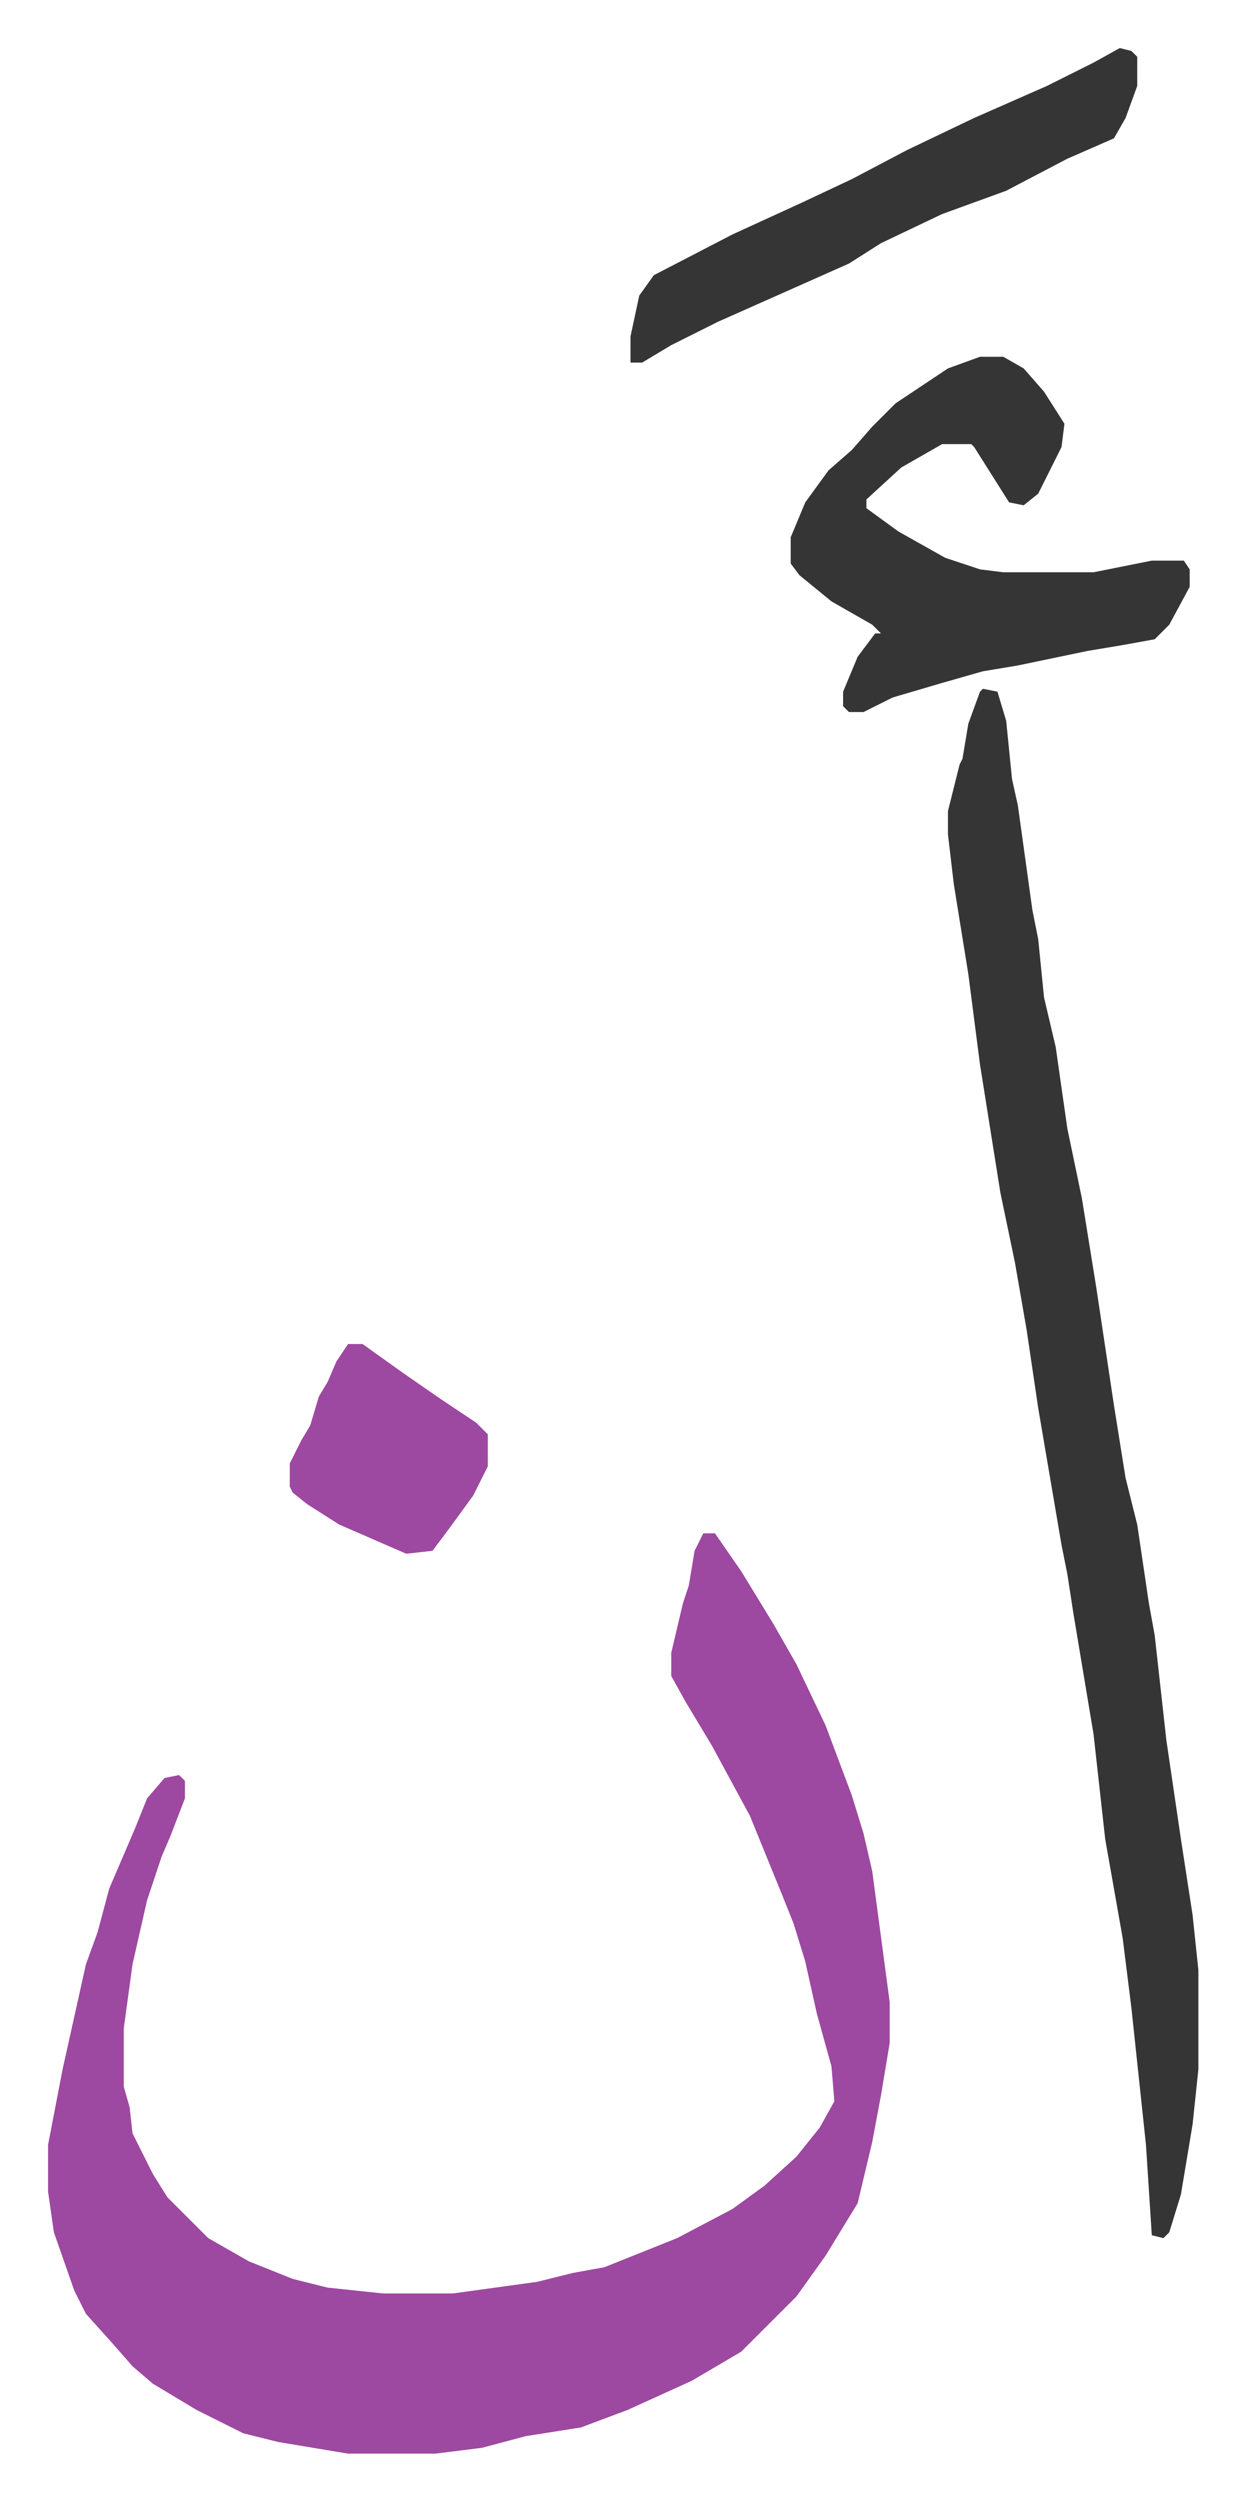
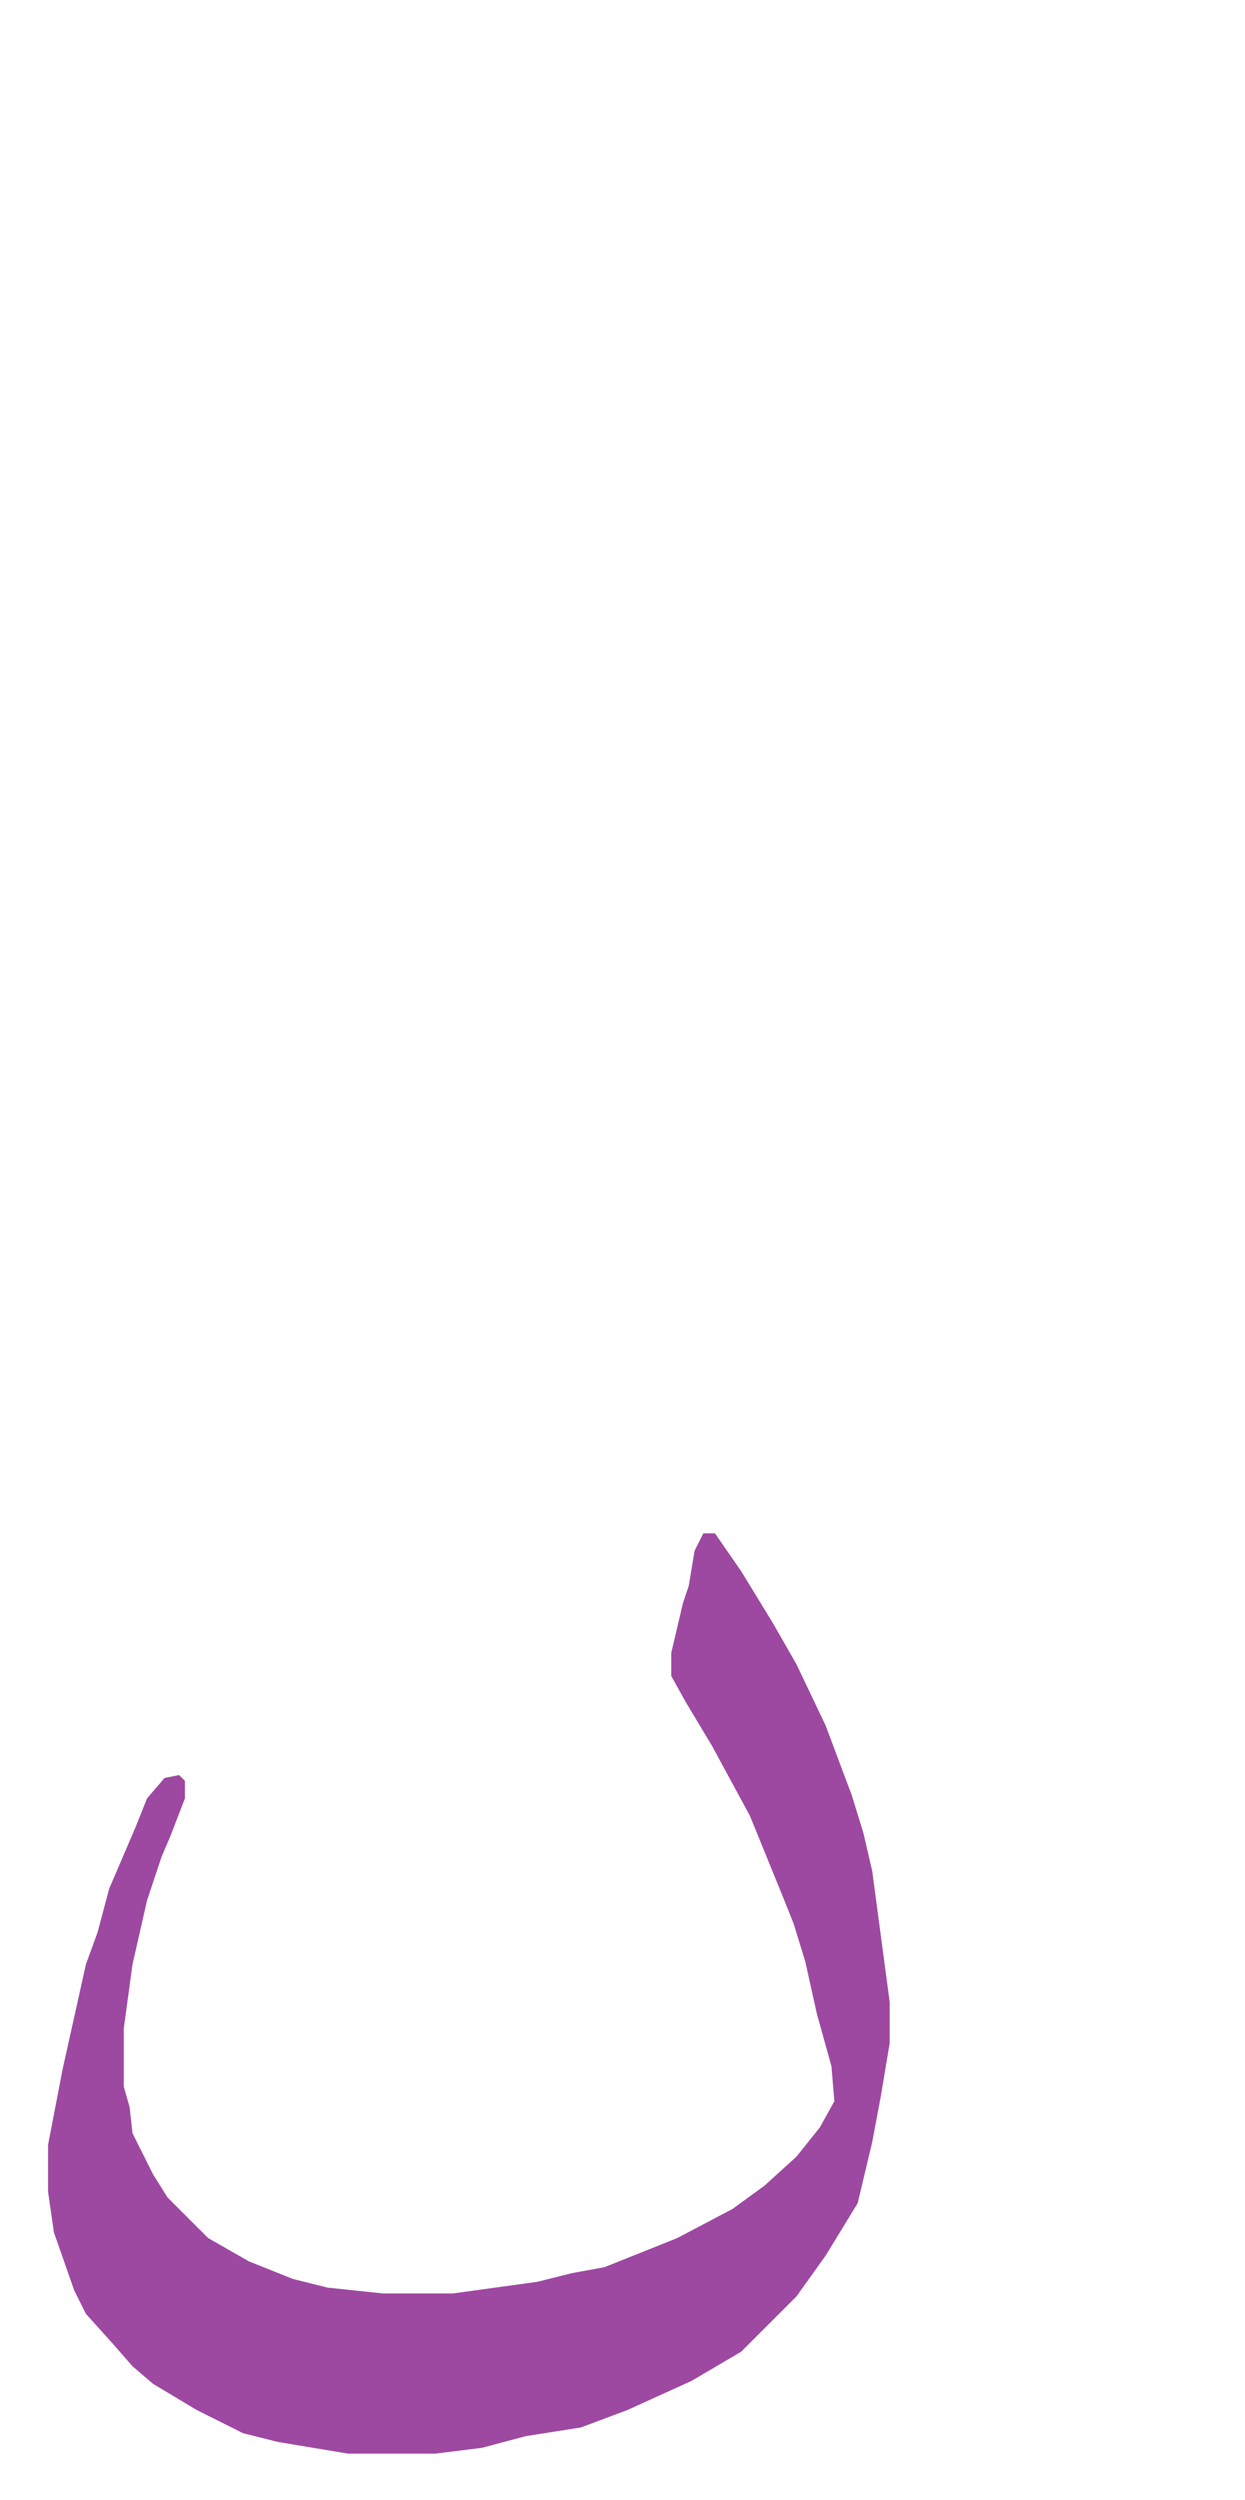
<svg xmlns="http://www.w3.org/2000/svg" viewBox="-16.5 222.5 427.5 858.5">
  <path fill="#9d48a1" id="rule_ikhfa" d="M225 749h4l9 13 11 18 8 14 10 21 9 24 4 13 3 13 6 45v14l-3 18-3 16-5 21-11 18-10 14-19 19-17 10-22 10-16 6-19 3-15 4-16 2h-30l-24-4-12-3-16-8-15-9-7-6-7-8-9-10-4-8-7-20-2-14v-16l5-26 8-36 4-11 4-15 9-21 4-10 6-7 5-1 2 2v6l-5 13-3 7-5 15-5 22-3 22v20l2 7 1 9 7 14 5 8 14 14 14 8 15 6 12 3 19 2h24l29-4 12-3 11-2 25-10 19-10 11-8 11-10 8-10 5-9-1-12-5-18-4-18-4-13-4-10-11-27-13-24-9-15-5-9v-8l4-17 2-6 2-12z" />
-   <path fill="#353535" id="rule_normal" d="m321 459 5 1 3 10 2 20 2 9 5 36 2 10 2 20 4 17 4 28 5 24 5 31 6 40 4 25 4 16 4 27 2 11 4 36 5 34 4 26 2 19v34l-2 19-4 24-4 13-2 2-4-1-2-31-5-47-3-24-6-34-4-36-7-42-2-13-2-10-8-47-4-27-4-23-5-24-7-44-4-31-5-31-2-17v-8l4-16 1-2 2-12 4-11zm-1-114h8l7 4 7 8 7 11-1 8-8 16-5 4-5-1-12-19-1-1h-10l-14 8-12 11v3l11 8 16 9 12 4 8 1h31l20-4h11l2 3v6l-7 13-5 5-11 2-12 2-24 5-12 2-14 4-17 5-10 5h-5l-2-2v-5l5-12 6-8h2l-3-3-14-8-11-9-3-4v-9l5-12 8-11 8-7 7-8 8-8 18-12zm48-106 4 1 2 2v10l-4 11-4 7-16 7-21 11-22 8-21 10-11 7-18 8-27 12-16 8-10 6h-4v-9l3-14 5-7 27-14 24-11 17-8 19-10 23-11 25-11 16-8z" />
-   <path fill="#9d48a1" id="rule_ikhfa" d="M103 684h5l14 10 13 9 12 8 4 4v11l-5 10-8 11-6 8-9 1-23-10-11-7-5-4-1-2v-8l4-8 3-5 3-10 3-5 3-7z" />
</svg>